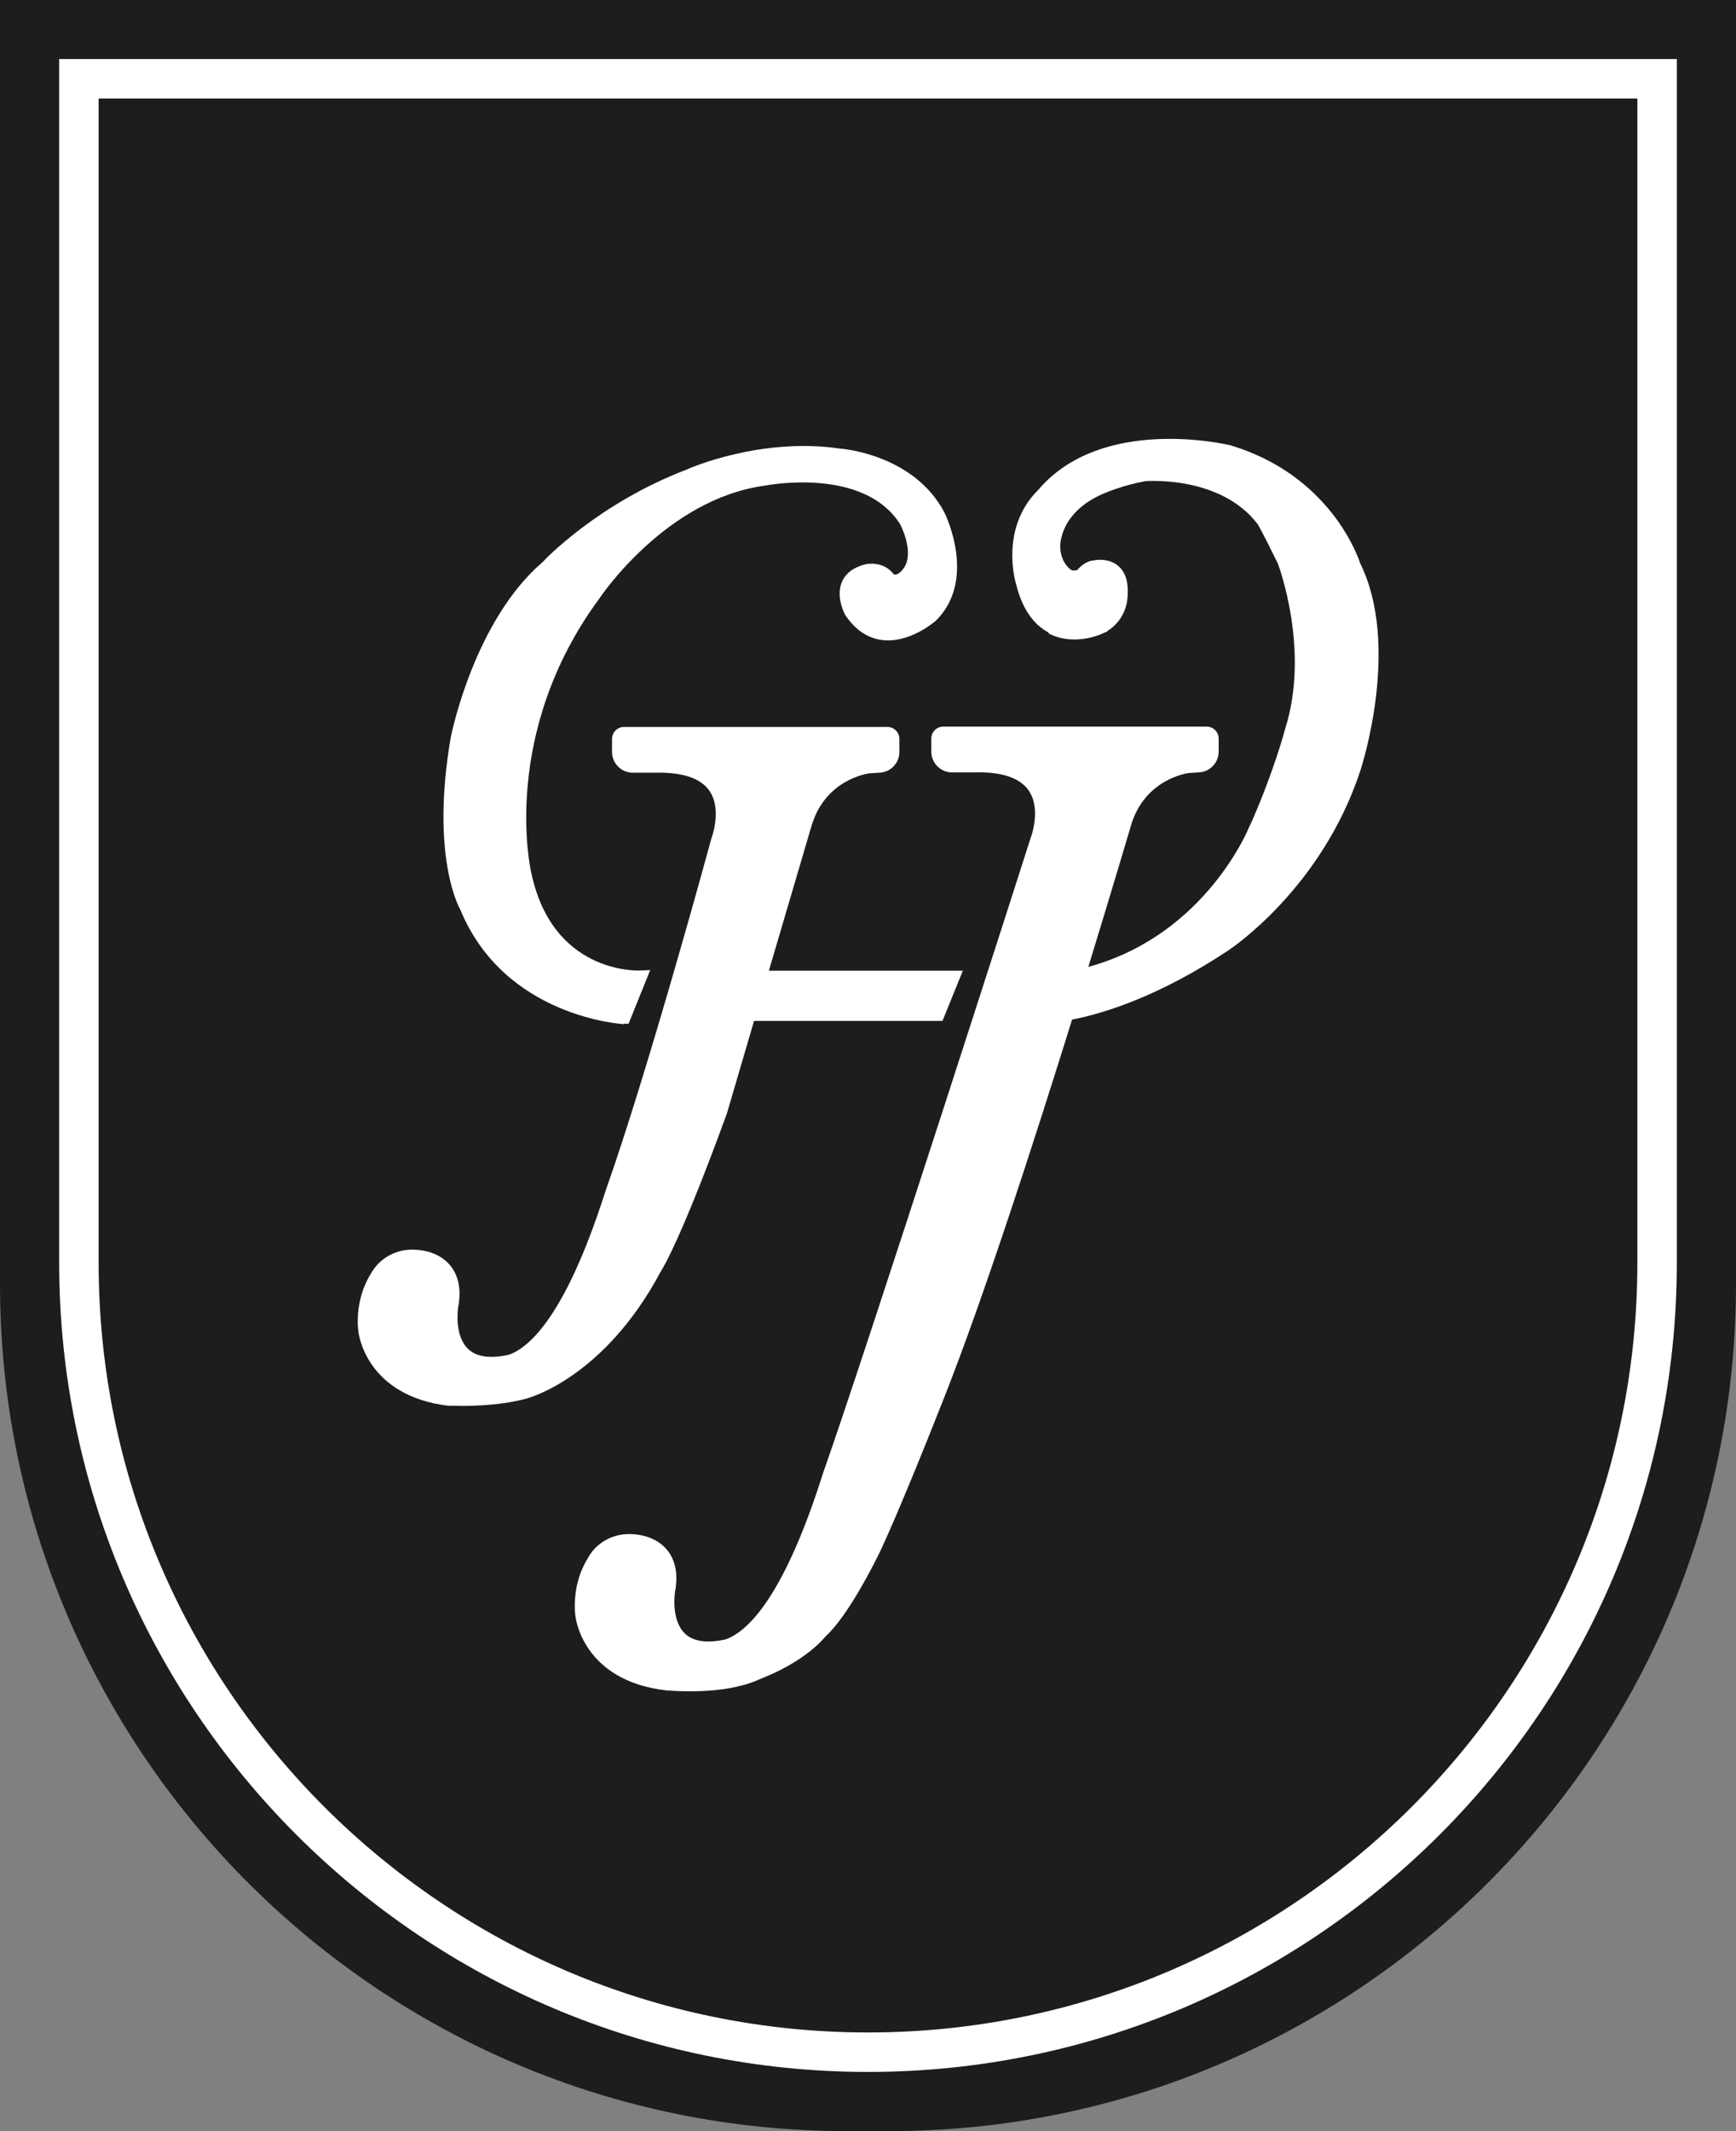
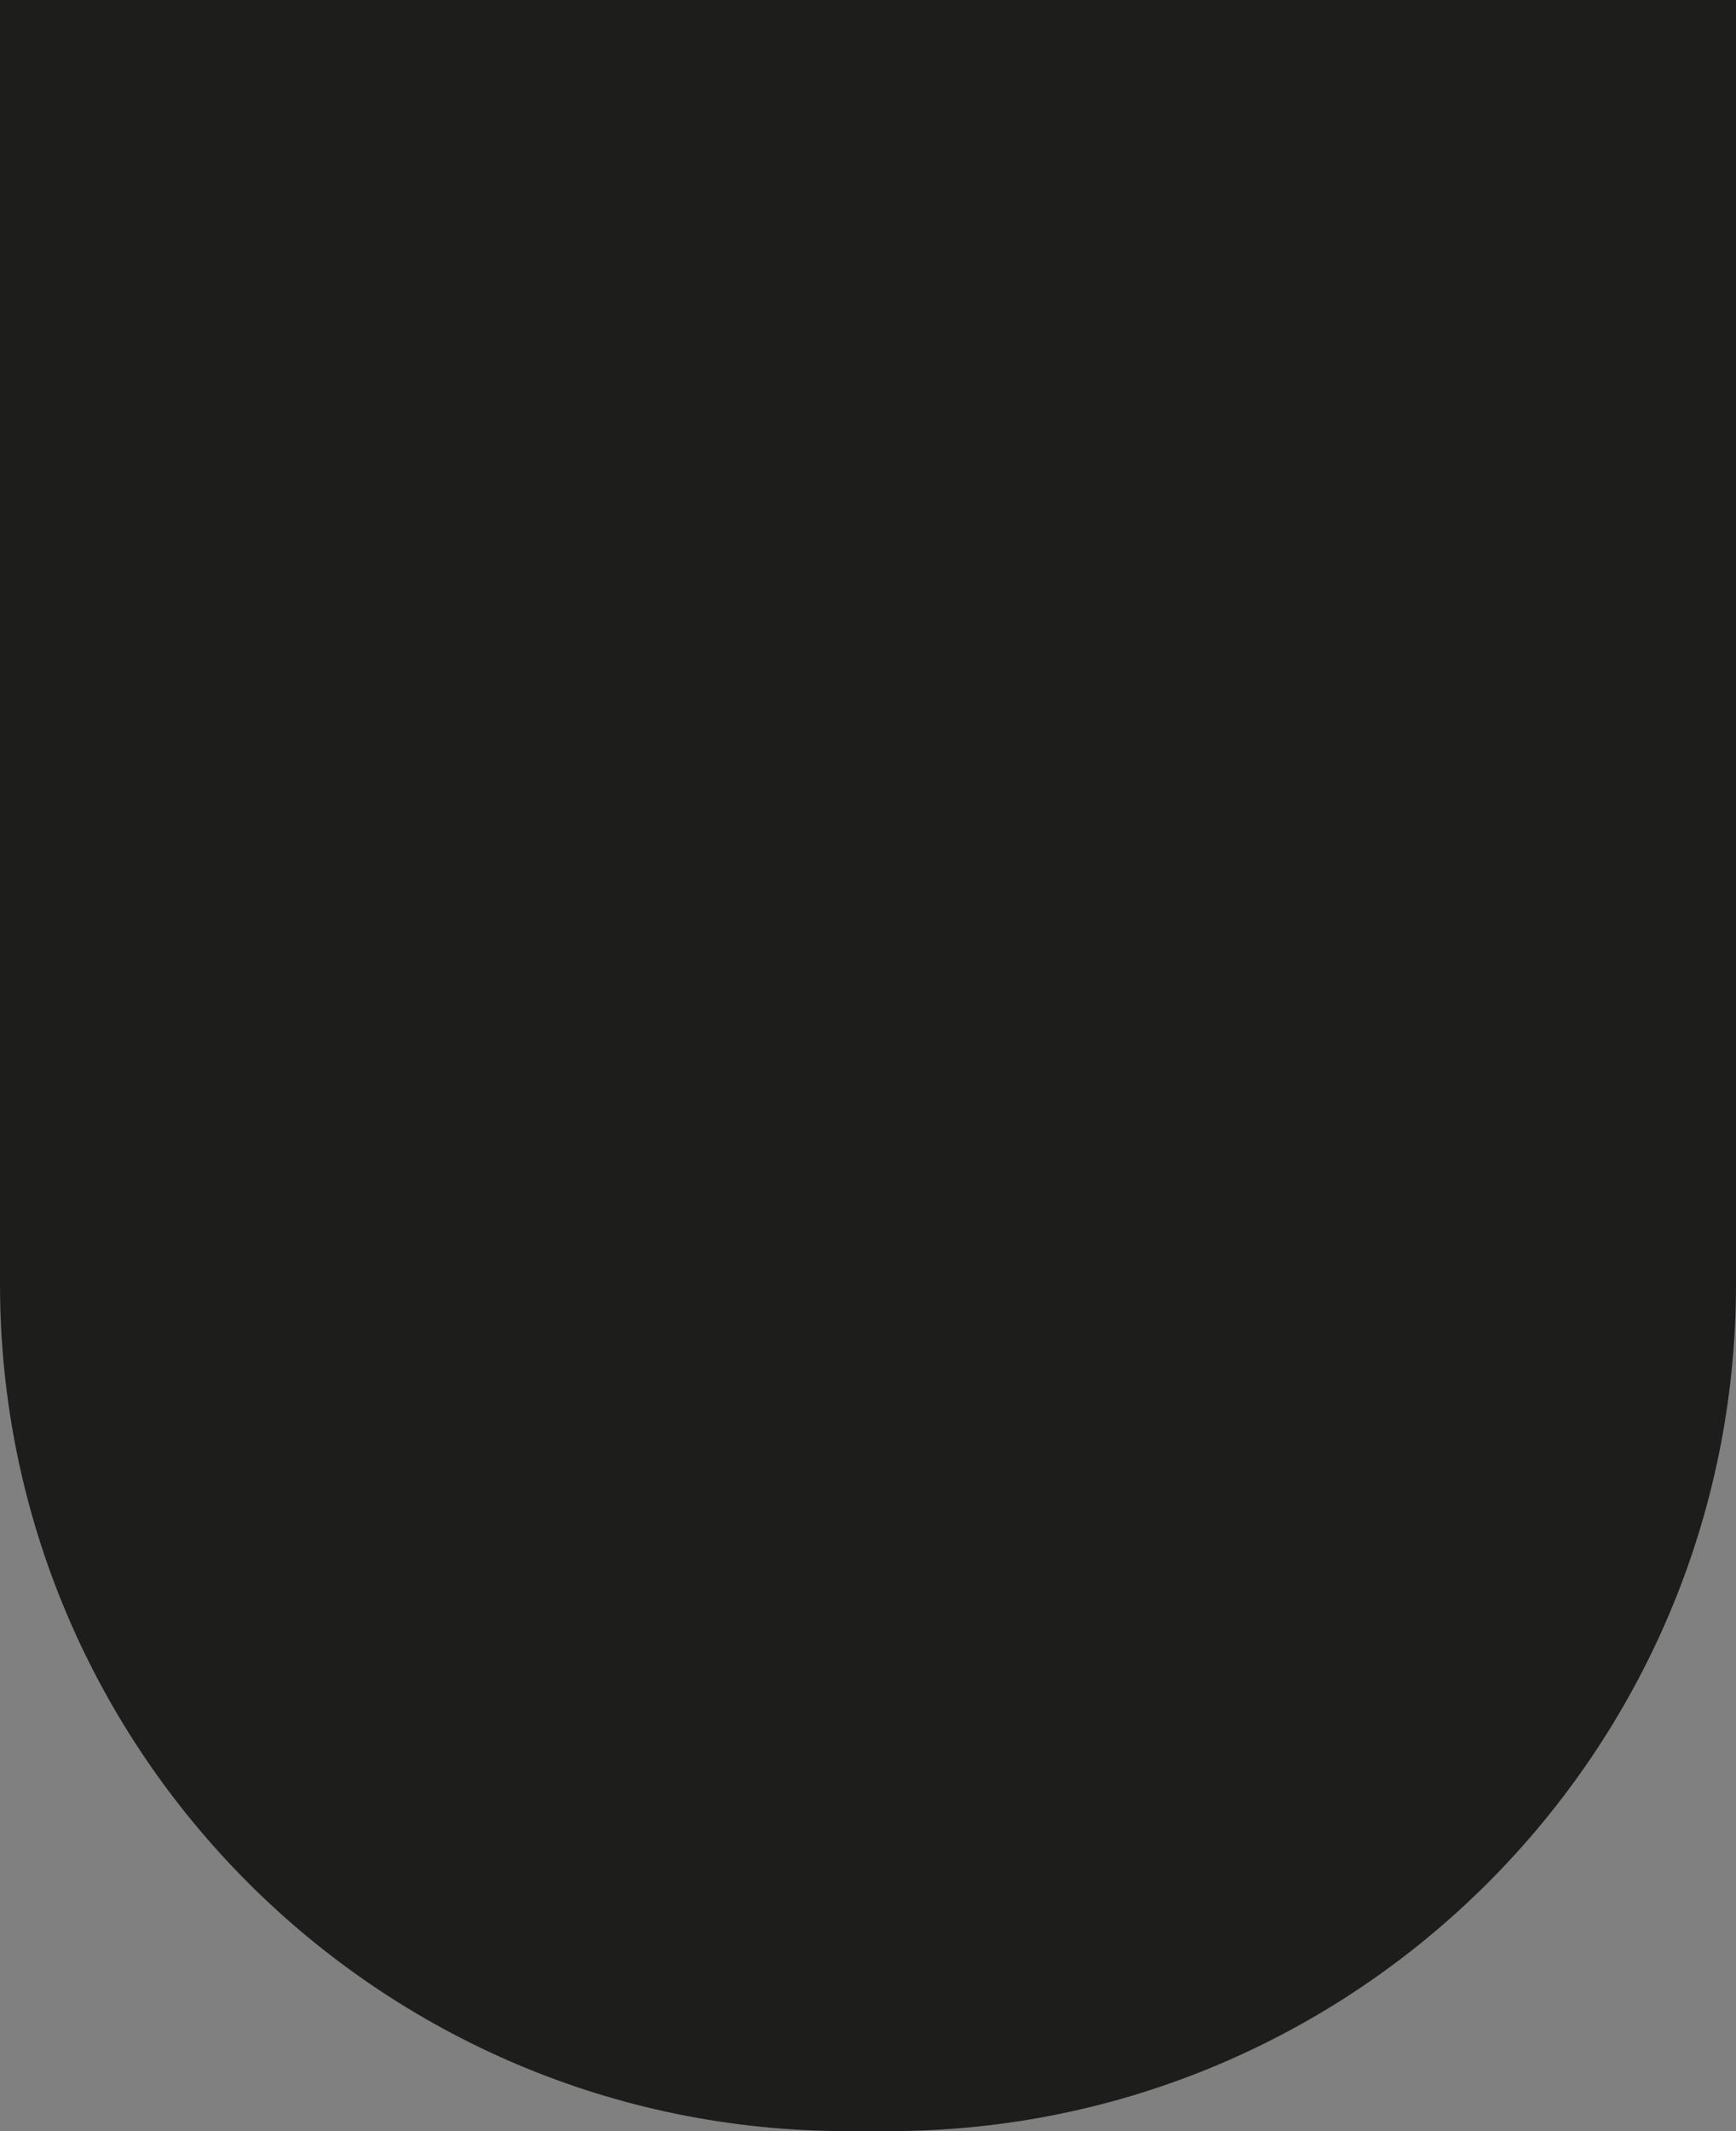
<svg xmlns="http://www.w3.org/2000/svg" id="Camada_1" data-name="Camada 1" viewBox="0 0 110 135">
  <rect x="0" y="0" width="110" height="135" fill="#808080" stroke="none" />
  <defs>
    <style>
      .cls-1 {
        fill: #fff;
      }

      .cls-2 {
        fill: #1d1d1b;
      }
    </style>
  </defs>
  <path class="cls-2" d="m0,0h110v81.34c0,29.62-24.05,53.66-53.66,53.66h-2.67C24.05,135,0,110.95,0,81.34V0H0Z" />
  <g>
-     <path class="cls-1" d="m28.47,89.04s.34.02.8.02c.97,0,2.65-.07,4.07-.46.2-.05,4.95-1.34,8.52-8.04.16-.24,1.34-2.18,4.2-10.03l1.72-5.86h11.94l1.29-3.18h-12.29l2.7-9.17c.87-2.95,3.55-3.31,3.65-3.33l.6-.04c.73,0,1.32-.59,1.32-1.32v-.82c0-.42-.34-.76-.76-.76h-16.69c-.42,0-.76.34-.76.76v.82c0,.73.59,1.32,1.32,1.32h1.34c1.75-.05,2.93.32,3.5,1.13.84,1.19.15,2.99.13,3.06-.04.15-3.96,14.56-6.68,22.24-.02.07-.07.2-.13.4-2.4,7.39-4.62,9.55-6.02,10.04-1.18.26-2.05.14-2.58-.37-.91-.87-.63-2.62-.63-2.64v-.02c.05-.2.06-.4.08-.61.05-.87-.19-1.61-.69-2.14-.54-.57-1.36-.88-2.31-.88-.8,0-1.56.31-2.13.88-.18.18-.35.41-.49.66-1.07,1.72-.79,3.59-.78,3.64,0,.04.41,4.1,5.77,4.72Z" />
-     <path class="cls-1" d="m39.53,64.85h.3s1.37-3.4,1.37-3.4l-.66.03c-.23,0-5.6.17-6.9-6.31-.02-.09-1.96-8.72,4.34-17.26.04-.06,4.2-6.31,10.51-7.15.06-.01,6.25-1.23,8.56,2.47,0,.02.95,1.8.18,2.81-.31.4-.52.38-.6.34-.65-.87-1.72-.65-1.77-.64-.75.18-1.25.55-1.5,1.09-.42.94.14,2.02.18,2.1.62.94,1.39,1.48,2.32,1.61,1.76.24,3.35-1.15,3.44-1.22,2.61-2.58.63-6.68.54-6.86-1.93-3.66-6.43-4.03-6.59-4.04-5.04-.75-9.59,1.25-9.75,1.33-5.59,2.13-9.01,5.73-9.11,5.85-4.3,3.68-5.77,10.8-5.83,11.12-1.3,7.57.56,10.83.61,10.91,2.82,6.83,10.29,7.24,10.37,7.25Z" />
-     <path class="cls-1" d="m66.43,40.12c1.29.68,2.68.3,3.17.12l.57-.24v-.03c1.09-.67,1.23-1.8,1.24-1.84.15-1.04-.02-1.8-.52-2.25-.38-.35-.86-.42-1.19-.42-.26,0-.39.04-.39.04-.47.03-.84.36-1.05.61-.15.04-.33.05-.42-.03-.03-.02-.64-.45-.66-1.45,0-.09-.05-2.2,2.81-3.39.01,0,1.11-.49,2.58-.76.04,0,4.78-.39,7.14,2.75,0,.02.25.4,1.26,2.47.02.05,2.08,5.5.44,10.54,0,.03-.69,2.61-2.12,5.86l-.13.27c-.03.07-2.75,6.85-10.2,8.88,1.59-5.18,2.69-8.91,2.7-8.95.87-2.95,3.55-3.31,3.65-3.33l.6-.04c.72,0,1.31-.59,1.31-1.32v-.82c0-.42-.34-.76-.76-.76h-16.69c-.42,0-.76.34-.76.76v.82c0,.73.59,1.32,1.32,1.32h1.34c1.74-.06,2.93.32,3.5,1.13.84,1.19.15,2.99.13,3.04-.1.33-10.46,32.63-13.18,40.31-.02.07-.07.21-.13.41-2.4,7.39-4.62,9.54-6.01,10.03-1.18.26-2.05.14-2.58-.37-.91-.87-.63-2.62-.63-2.64v-.02c.02-.09.04-.19.05-.29h0c.01-.11.02-.22.03-.33.05-.87-.19-1.61-.69-2.14-.54-.57-1.36-.88-2.31-.88-.8,0-1.56.31-2.13.88-.18.18-.34.4-.48.66-1.07,1.72-.79,3.59-.78,3.64,0,.04.41,4.1,5.75,4.72.05,0,.64.06,1.47.06.97,0,2.26-.07,3.39-.39.02,0,.46-.1,1.12-.4,2.72-1.06,3.92-2.44,4.12-2.69,1.48-1.33,3.24-4.95,3.32-5.1.05-.09,1.16-2.33,4.17-9.96,2.55-6.44,5.81-16.56,8.13-24.01,2.19-.43,5.62-1.55,9.88-4.37.24-.16,5.93-3.96,8.38-11.38.11-.32,2.56-7.95,0-13.15-.17-.52-1.97-5.6-8.22-7.48-.33-.08-8.17-1.89-12.17,2.81-2.47,2.43-1.46,5.85-1.42,5.97.37,1.52,1.07,2.56,2.08,3.09Z" />
-   </g>
-   <path class="cls-1" d="m3.75,3.74v76.26c0,28.26,22.99,51.25,51.25,51.25s51.25-22.99,51.25-51.25V3.74H3.75Zm100,76.26c0,26.88-21.87,48.75-48.75,48.75S6.25,106.88,6.25,80.01V6.24h97.5v73.76Z" />
+     </g>
</svg>